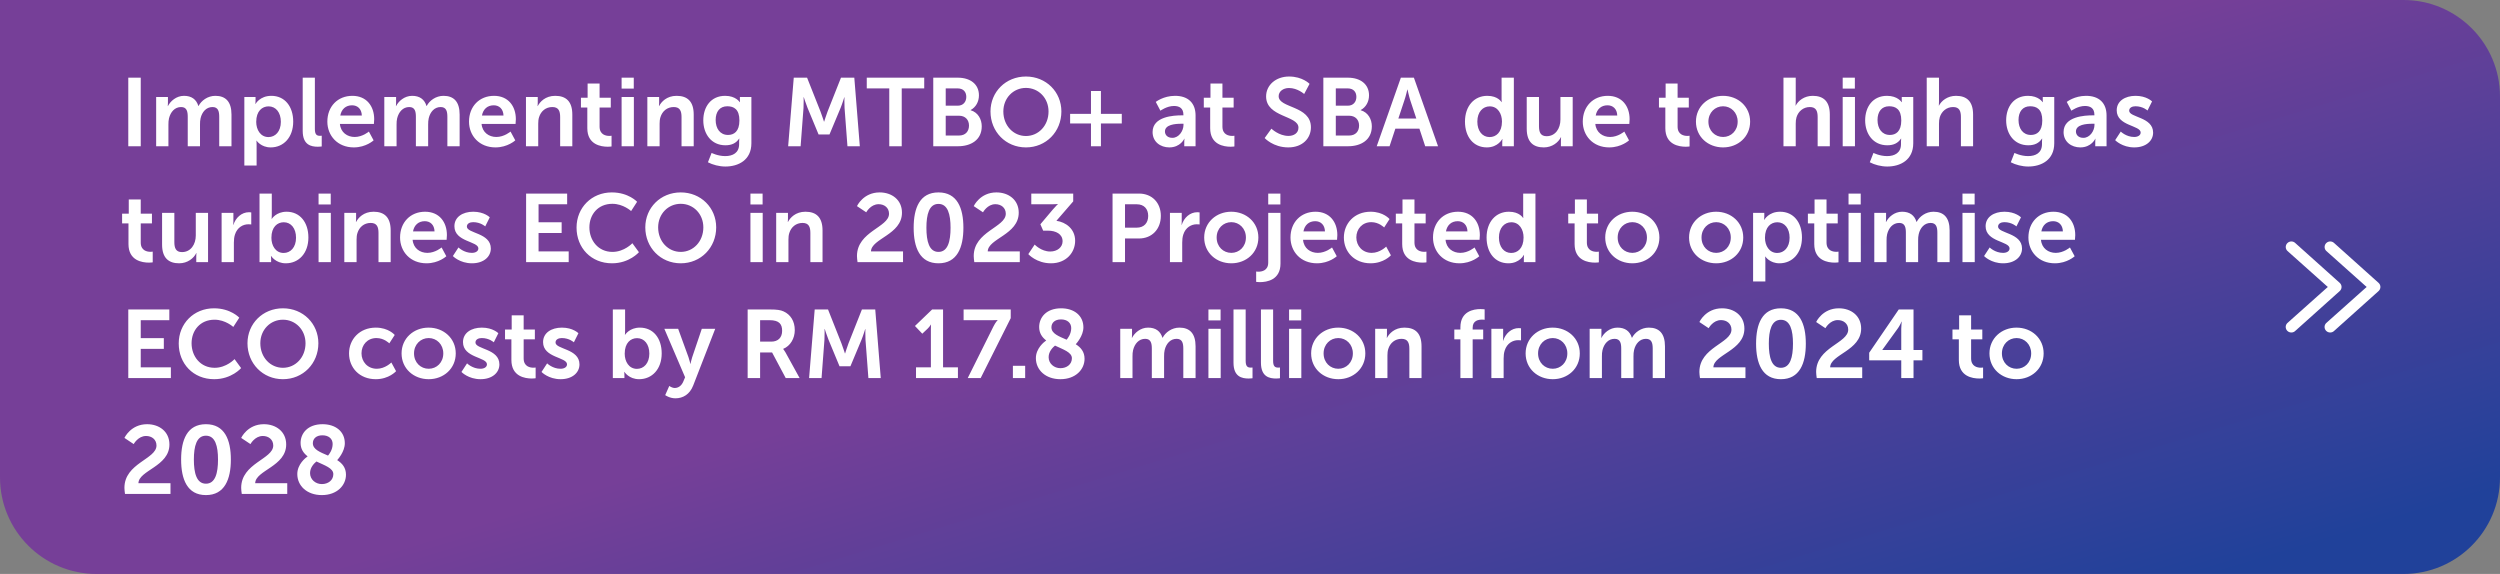
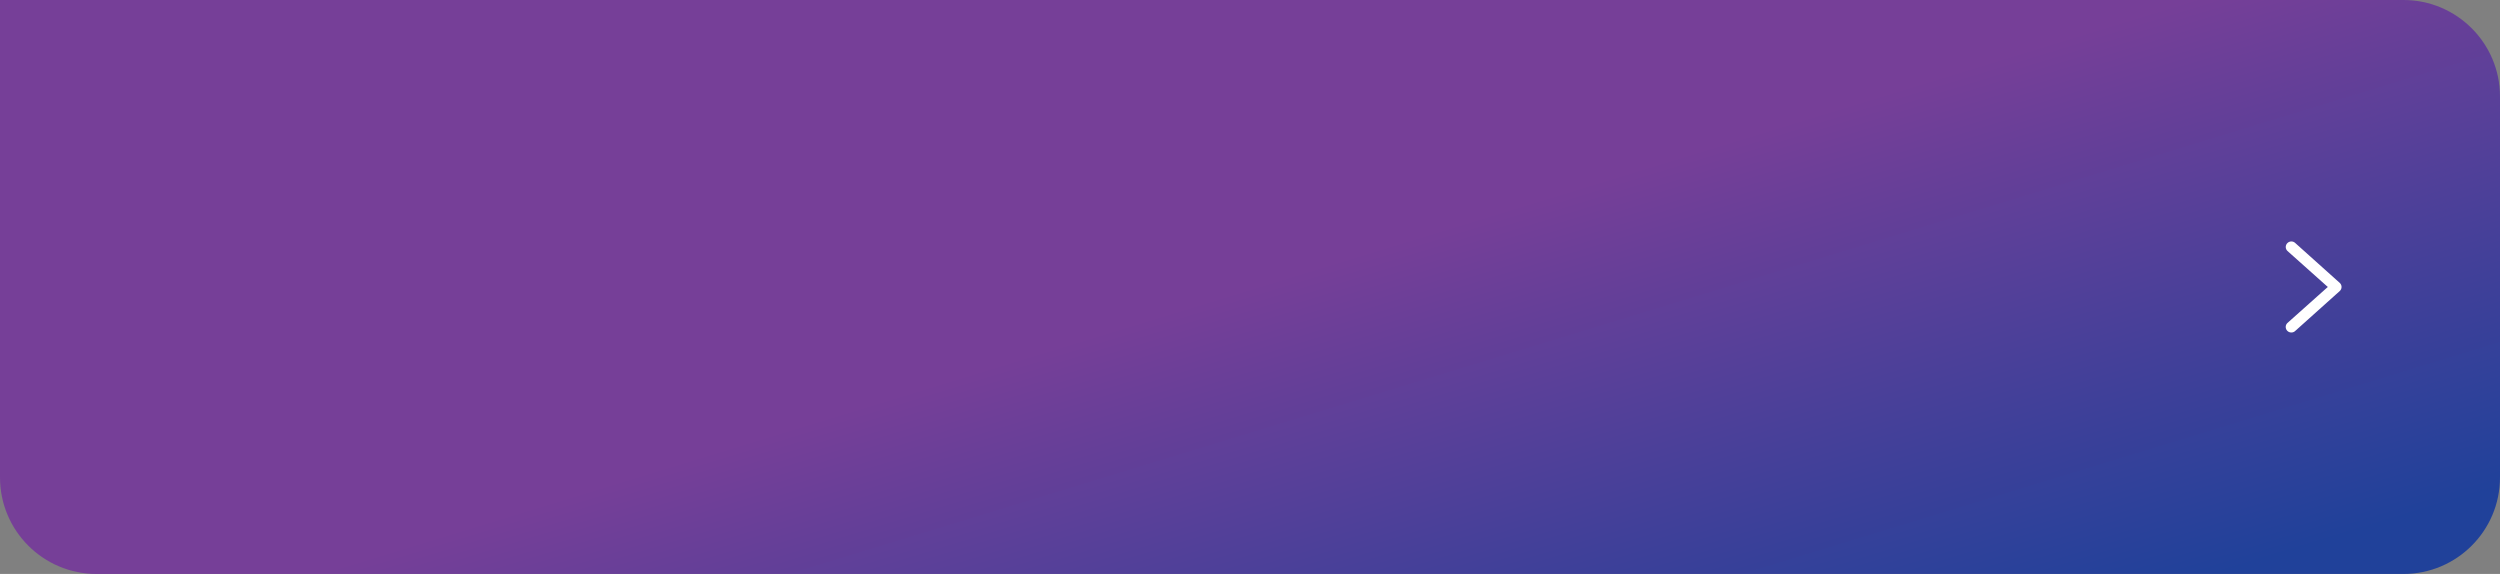
<svg xmlns="http://www.w3.org/2000/svg" width="906" height="208" viewBox="0 0 906 208" fill="none">
  <rect x="0" y="0" width="906" height="208" fill="#808080" stroke="none" />
  <path d="M0 0H871C890.33 0 906 15.67 906 35V173C906 192.33 890.33 208 871 208H35C15.67 208 0 192.33 0 173V0Z" fill="url(#paint0_linear_1_9813)" />
-   <path d="M46.49 53V28.15H51.005V53H46.49ZM56.591 53V35.15H60.861V37.215C60.861 37.88 60.791 38.44 60.791 38.44H60.861C61.736 36.69 63.871 34.73 66.671 34.73C69.401 34.73 71.151 35.99 71.886 38.405H71.956C72.936 36.48 75.246 34.73 78.046 34.73C81.756 34.73 83.891 36.83 83.891 41.52V53H79.446V42.36C79.446 40.33 79.061 38.79 76.996 38.79C74.721 38.79 73.216 40.61 72.691 42.85C72.516 43.55 72.481 44.32 72.481 45.16V53H68.036V42.36C68.036 40.435 67.721 38.79 65.621 38.79C63.311 38.79 61.806 40.61 61.246 42.885C61.071 43.55 61.036 44.355 61.036 45.16V53H56.591ZM88.549 60V35.15H92.609V36.445C92.609 37.11 92.539 37.67 92.539 37.67H92.609C92.609 37.67 94.149 34.73 98.349 34.73C103.179 34.73 106.259 38.545 106.259 44.075C106.259 49.745 102.794 53.42 98.104 53.42C94.569 53.42 92.994 50.97 92.994 50.97H92.924C92.924 50.97 92.994 51.6 92.994 52.51V60H88.549ZM92.854 44.18C92.854 46.945 94.359 49.675 97.299 49.675C99.749 49.675 101.779 47.68 101.779 44.145C101.779 40.75 99.959 38.545 97.334 38.545C95.024 38.545 92.854 40.225 92.854 44.18ZM109.7 47.435V28.15H114.11V46.77C114.11 48.73 114.775 49.22 115.93 49.22C116.28 49.22 116.595 49.185 116.595 49.185V53.07C116.595 53.07 115.93 53.175 115.195 53.175C112.745 53.175 109.7 52.545 109.7 47.435ZM118.632 44.075C118.632 38.58 122.377 34.73 127.697 34.73C132.842 34.73 135.607 38.475 135.607 43.2C135.607 43.725 135.502 44.915 135.502 44.915H123.182C123.462 48.03 125.877 49.64 128.537 49.64C131.407 49.64 133.682 47.68 133.682 47.68L135.397 50.865C135.397 50.865 132.667 53.42 128.222 53.42C122.307 53.42 118.632 49.15 118.632 44.075ZM123.322 41.87H131.127C131.057 39.455 129.552 38.16 127.592 38.16C125.317 38.16 123.742 39.56 123.322 41.87ZM139.272 53V35.15H143.542V37.215C143.542 37.88 143.472 38.44 143.472 38.44H143.542C144.417 36.69 146.552 34.73 149.352 34.73C152.082 34.73 153.832 35.99 154.567 38.405H154.637C155.617 36.48 157.927 34.73 160.727 34.73C164.437 34.73 166.572 36.83 166.572 41.52V53H162.127V42.36C162.127 40.33 161.742 38.79 159.677 38.79C157.402 38.79 155.897 40.61 155.372 42.85C155.197 43.55 155.162 44.32 155.162 45.16V53H150.717V42.36C150.717 40.435 150.402 38.79 148.302 38.79C145.992 38.79 144.487 40.61 143.927 42.885C143.752 43.55 143.717 44.355 143.717 45.16V53H139.272ZM169.97 44.075C169.97 38.58 173.715 34.73 179.035 34.73C184.18 34.73 186.945 38.475 186.945 43.2C186.945 43.725 186.84 44.915 186.84 44.915H174.52C174.8 48.03 177.215 49.64 179.875 49.64C182.745 49.64 185.02 47.68 185.02 47.68L186.735 50.865C186.735 50.865 184.005 53.42 179.56 53.42C173.645 53.42 169.97 49.15 169.97 44.075ZM174.66 41.87H182.465C182.395 39.455 180.89 38.16 178.93 38.16C176.655 38.16 175.08 39.56 174.66 41.87ZM190.609 53V35.15H194.879V37.215C194.879 37.88 194.809 38.44 194.809 38.44H194.879C195.649 36.935 197.609 34.73 201.214 34.73C205.169 34.73 207.409 36.795 207.409 41.52V53H202.999V42.43C202.999 40.26 202.439 38.79 200.164 38.79C197.784 38.79 196.034 40.295 195.369 42.43C195.124 43.165 195.054 43.97 195.054 44.81V53H190.609ZM212.844 46.455V38.965H210.534V35.43H212.949V30.285H217.289V35.43H221.349V38.965H217.289V45.895C217.289 48.835 219.599 49.255 220.824 49.255C221.314 49.255 221.629 49.185 221.629 49.185V53.07C221.629 53.07 221.104 53.175 220.264 53.175C217.779 53.175 212.844 52.44 212.844 46.455ZM225.268 32.105V28.15H229.678V32.105H225.268ZM225.268 53V35.15H229.713V53H225.268ZM234.599 53V35.15H238.869V37.215C238.869 37.88 238.799 38.44 238.799 38.44H238.869C239.639 36.935 241.599 34.73 245.204 34.73C249.159 34.73 251.399 36.795 251.399 41.52V53H246.989V42.43C246.989 40.26 246.429 38.79 244.154 38.79C241.774 38.79 240.024 40.295 239.359 42.43C239.114 43.165 239.044 43.97 239.044 44.81V53H234.599ZM257.884 55.415C257.884 55.415 260.124 56.57 262.819 56.57C265.549 56.57 267.859 55.415 267.859 52.23V51.18C267.859 50.76 267.929 50.235 267.929 50.235H267.859C266.809 51.81 265.269 52.65 262.889 52.65C257.779 52.65 254.874 48.52 254.874 43.62C254.874 38.72 257.639 34.73 262.784 34.73C266.669 34.73 268.069 37.005 268.069 37.005H268.174C268.174 37.005 268.139 36.795 268.139 36.515V35.15H272.304V51.915C272.304 58.04 267.544 60.35 262.889 60.35C260.649 60.35 258.269 59.72 256.554 58.81L257.884 55.415ZM263.834 48.905C265.969 48.905 267.964 47.68 267.964 43.655C267.964 39.595 265.969 38.51 263.554 38.51C260.859 38.51 259.354 40.47 259.354 43.48C259.354 46.595 260.964 48.905 263.834 48.905ZM285.627 53L287.657 28.15H292.487L297.352 40.435C297.912 41.905 298.612 44.075 298.612 44.075H298.682C298.682 44.075 299.347 41.905 299.907 40.435L304.772 28.15H309.602L311.597 53H307.117L306.067 39.105C305.962 37.46 306.032 35.255 306.032 35.255H305.962C305.962 35.255 305.227 37.67 304.632 39.105L300.607 48.73H296.652L292.662 39.105C292.067 37.67 291.297 35.22 291.297 35.22H291.227C291.227 35.22 291.297 37.46 291.192 39.105L290.142 53H285.627ZM322.27 53V32.035H314.115V28.15H334.94V32.035H326.785V53H322.27ZM338.214 53V28.15H347.104C351.584 28.15 354.769 30.46 354.769 34.555C354.769 36.865 353.649 38.86 351.759 39.875V39.945C354.489 40.75 355.784 43.27 355.784 45.79C355.784 50.76 351.794 53 347.209 53H338.214ZM342.729 38.3H347.104C349.064 38.3 350.184 36.9 350.184 35.115C350.184 33.33 349.134 32.035 347.034 32.035H342.729V38.3ZM342.729 49.115H347.559C349.869 49.115 351.164 47.61 351.164 45.51C351.164 43.445 349.834 41.94 347.559 41.94H342.729V49.115ZM358.955 40.4C358.955 33.295 364.485 27.73 371.8 27.73C379.115 27.73 384.645 33.295 384.645 40.4C384.645 47.715 379.115 53.42 371.8 53.42C364.485 53.42 358.955 47.715 358.955 40.4ZM363.61 40.4C363.61 45.51 367.25 49.29 371.8 49.29C376.35 49.29 379.99 45.51 379.99 40.4C379.99 35.5 376.35 31.86 371.8 31.86C367.25 31.86 363.61 35.5 363.61 40.4ZM387.809 44.74V41.275H395.369V32.98H398.974V41.275H406.534V44.74H398.974V53H395.369V44.74H387.809ZM417.698 47.855C417.698 42.185 425.363 41.8 428.268 41.8H428.863V41.555C428.863 39.21 427.393 38.405 425.433 38.405C422.878 38.405 420.533 40.12 420.533 40.12L418.853 36.935C418.853 36.935 421.618 34.73 425.853 34.73C430.543 34.73 433.273 37.32 433.273 41.835V53H429.178V51.53C429.178 50.83 429.248 50.27 429.248 50.27H429.178C429.213 50.27 427.813 53.42 423.753 53.42C420.568 53.42 417.698 51.425 417.698 47.855ZM422.178 47.645C422.178 48.835 423.053 49.955 424.873 49.955C427.218 49.955 428.898 47.435 428.898 45.265V44.845H428.128C425.853 44.845 422.178 45.16 422.178 47.645ZM438.567 46.455V38.965H436.257V35.43H438.672V30.285H443.012V35.43H447.072V38.965H443.012V45.895C443.012 48.835 445.322 49.255 446.547 49.255C447.037 49.255 447.352 49.185 447.352 49.185V53.07C447.352 53.07 446.827 53.175 445.987 53.175C443.502 53.175 438.567 52.44 438.567 46.455ZM458.311 50.025L460.761 46.63C460.761 46.63 463.456 49.255 466.956 49.255C468.846 49.255 470.561 48.275 470.561 46.245C470.561 41.8 458.836 42.57 458.836 34.94C458.836 30.81 462.406 27.73 467.166 27.73C472.066 27.73 474.586 30.39 474.586 30.39L472.626 34.065C472.626 34.065 470.246 31.895 467.131 31.895C465.031 31.895 463.386 33.12 463.386 34.87C463.386 39.28 475.076 38.195 475.076 46.14C475.076 50.095 472.066 53.42 466.886 53.42C461.356 53.42 458.311 50.025 458.311 50.025ZM479.581 53V28.15H488.471C492.951 28.15 496.136 30.46 496.136 34.555C496.136 36.865 495.016 38.86 493.126 39.875V39.945C495.856 40.75 497.151 43.27 497.151 45.79C497.151 50.76 493.161 53 488.576 53H479.581ZM484.096 38.3H488.471C490.431 38.3 491.551 36.9 491.551 35.115C491.551 33.33 490.501 32.035 488.401 32.035H484.096V38.3ZM484.096 49.115H488.926C491.236 49.115 492.531 47.61 492.531 45.51C492.531 43.445 491.201 41.94 488.926 41.94H484.096V49.115ZM516.492 53L514.392 46.63H505.677L503.577 53H498.922L507.672 28.15H512.397L521.147 53H516.492ZM510.087 32.455H510.017C510.017 32.455 509.457 34.905 508.967 36.305L506.762 42.955H513.272L511.067 36.305C510.612 34.905 510.087 32.455 510.087 32.455ZM530.908 44.075C530.908 38.405 534.268 34.73 538.993 34.73C542.913 34.73 544.138 37.005 544.138 37.005H544.208C544.208 37.005 544.173 36.55 544.173 35.99V28.15H548.618V53H544.418V51.53C544.418 50.865 544.488 50.375 544.488 50.375H544.418C544.418 50.375 542.913 53.42 538.818 53.42C533.988 53.42 530.908 49.605 530.908 44.075ZM535.388 44.075C535.388 47.47 537.208 49.675 539.833 49.675C542.143 49.675 544.313 47.995 544.313 44.04C544.313 41.275 542.843 38.545 539.868 38.545C537.418 38.545 535.388 40.54 535.388 44.075ZM553.284 46.63V35.15H557.729V45.72C557.729 47.89 558.289 49.36 560.494 49.36C563.714 49.36 565.499 46.525 565.499 43.34V35.15H569.944V53H565.674V50.97C565.674 50.27 565.744 49.71 565.744 49.71H565.674C564.799 51.565 562.524 53.42 559.479 53.42C555.664 53.42 553.284 51.495 553.284 46.63ZM573.597 44.075C573.597 38.58 577.342 34.73 582.662 34.73C587.807 34.73 590.572 38.475 590.572 43.2C590.572 43.725 590.467 44.915 590.467 44.915H578.147C578.427 48.03 580.842 49.64 583.502 49.64C586.372 49.64 588.647 47.68 588.647 47.68L590.362 50.865C590.362 50.865 587.632 53.42 583.187 53.42C577.272 53.42 573.597 49.15 573.597 44.075ZM578.287 41.87H586.092C586.022 39.455 584.517 38.16 582.557 38.16C580.282 38.16 578.707 39.56 578.287 41.87ZM603.518 46.455V38.965H601.208V35.43H603.623V30.285H607.963V35.43H612.023V38.965H607.963V45.895C607.963 48.835 610.273 49.255 611.498 49.255C611.988 49.255 612.303 49.185 612.303 49.185V53.07C612.303 53.07 611.778 53.175 610.938 53.175C608.453 53.175 603.518 52.44 603.518 46.455ZM614.611 44.075C614.611 38.615 618.986 34.73 624.411 34.73C629.871 34.73 634.246 38.615 634.246 44.075C634.246 49.57 629.871 53.42 624.446 53.42C618.986 53.42 614.611 49.57 614.611 44.075ZM619.126 44.075C619.126 47.4 621.541 49.64 624.446 49.64C627.316 49.64 629.731 47.4 629.731 44.075C629.731 40.785 627.316 38.51 624.446 38.51C621.541 38.51 619.126 40.785 619.126 44.075ZM646.327 53V28.15H650.772V36.76C650.772 37.635 650.702 38.265 650.702 38.265H650.772C651.647 36.55 653.817 34.73 656.932 34.73C660.887 34.73 663.127 36.795 663.127 41.52V53H658.717V42.43C658.717 40.26 658.157 38.79 655.882 38.79C653.537 38.79 651.717 40.33 651.052 42.5C650.842 43.2 650.772 43.97 650.772 44.81V53H646.327ZM667.792 32.105V28.15H672.202V32.105H667.792ZM667.792 53V35.15H672.237V53H667.792ZM678.943 55.415C678.943 55.415 681.183 56.57 683.878 56.57C686.608 56.57 688.918 55.415 688.918 52.23V51.18C688.918 50.76 688.988 50.235 688.988 50.235H688.918C687.868 51.81 686.328 52.65 683.948 52.65C678.838 52.65 675.933 48.52 675.933 43.62C675.933 38.72 678.698 34.73 683.843 34.73C687.728 34.73 689.128 37.005 689.128 37.005H689.233C689.233 37.005 689.198 36.795 689.198 36.515V35.15H693.363V51.915C693.363 58.04 688.603 60.35 683.948 60.35C681.708 60.35 679.328 59.72 677.613 58.81L678.943 55.415ZM684.893 48.905C687.028 48.905 689.023 47.68 689.023 43.655C689.023 39.595 687.028 38.51 684.613 38.51C681.918 38.51 680.413 40.47 680.413 43.48C680.413 46.595 682.023 48.905 684.893 48.905ZM698.246 53V28.15H702.691V36.76C702.691 37.635 702.621 38.265 702.621 38.265H702.691C703.566 36.55 705.736 34.73 708.851 34.73C712.806 34.73 715.046 36.795 715.046 41.52V53H710.636V42.43C710.636 40.26 710.076 38.79 707.801 38.79C705.456 38.79 703.636 40.33 702.971 42.5C702.761 43.2 702.691 43.97 702.691 44.81V53H698.246ZM730.042 55.415C730.042 55.415 732.282 56.57 734.977 56.57C737.707 56.57 740.017 55.415 740.017 52.23V51.18C740.017 50.76 740.087 50.235 740.087 50.235H740.017C738.967 51.81 737.427 52.65 735.047 52.65C729.937 52.65 727.032 48.52 727.032 43.62C727.032 38.72 729.797 34.73 734.942 34.73C738.827 34.73 740.227 37.005 740.227 37.005H740.332C740.332 37.005 740.297 36.795 740.297 36.515V35.15H744.462V51.915C744.462 58.04 739.702 60.35 735.047 60.35C732.807 60.35 730.427 59.72 728.712 58.81L730.042 55.415ZM735.992 48.905C738.127 48.905 740.122 47.68 740.122 43.655C740.122 39.595 738.127 38.51 735.712 38.51C733.017 38.51 731.512 40.47 731.512 43.48C731.512 46.595 733.122 48.905 735.992 48.905ZM747.84 47.855C747.84 42.185 755.505 41.8 758.41 41.8H759.005V41.555C759.005 39.21 757.535 38.405 755.575 38.405C753.02 38.405 750.675 40.12 750.675 40.12L748.995 36.935C748.995 36.935 751.76 34.73 755.995 34.73C760.685 34.73 763.415 37.32 763.415 41.835V53H759.32V51.53C759.32 50.83 759.39 50.27 759.39 50.27H759.32C759.355 50.27 757.955 53.42 753.895 53.42C750.71 53.42 747.84 51.425 747.84 47.855ZM752.32 47.645C752.32 48.835 753.195 49.955 755.015 49.955C757.36 49.955 759.04 47.435 759.04 45.265V44.845H758.27C755.995 44.845 752.32 45.16 752.32 47.645ZM766.536 50.795L768.566 47.68C768.566 47.68 770.526 49.64 773.431 49.64C774.691 49.64 775.776 49.08 775.776 48.03C775.776 45.37 767.096 45.72 767.096 39.98C767.096 36.655 770.071 34.73 773.921 34.73C777.946 34.73 779.906 36.76 779.906 36.76L778.261 40.05C778.261 40.05 776.616 38.51 773.886 38.51C772.731 38.51 771.611 39 771.611 40.12C771.611 42.64 780.291 42.325 780.291 48.065C780.291 51.04 777.701 53.42 773.466 53.42C769.021 53.42 766.536 50.795 766.536 50.795ZM46.56 88.455V80.965H44.25V77.43H46.665V72.285H51.005V77.43H55.065V80.965H51.005V87.895C51.005 90.835 53.315 91.255 54.54 91.255C55.03 91.255 55.345 91.185 55.345 91.185V95.07C55.345 95.07 54.82 95.175 53.98 95.175C51.495 95.175 46.56 94.44 46.56 88.455ZM58.738 88.63V77.15H63.183V87.72C63.183 89.89 63.743 91.36 65.948 91.36C69.168 91.36 70.953 88.525 70.953 85.34V77.15H75.398V95H71.128V92.97C71.128 92.27 71.198 91.71 71.198 91.71H71.128C70.253 93.565 67.978 95.42 64.933 95.42C61.118 95.42 58.738 93.495 58.738 88.63ZM80.312 95V77.15H84.582V80.23C84.582 80.895 84.512 81.49 84.512 81.49H84.582C85.387 78.935 87.522 76.905 90.252 76.905C90.672 76.905 91.057 76.975 91.057 76.975V81.35C91.057 81.35 90.602 81.28 90.007 81.28C88.117 81.28 85.982 82.365 85.142 85.025C84.862 85.9 84.757 86.88 84.757 87.93V95H80.312ZM94.052 95V70.15H98.497V77.815C98.497 78.69 98.427 79.32 98.427 79.32H98.497C98.497 79.32 100.072 76.73 103.852 76.73C108.682 76.73 111.762 80.545 111.762 86.075C111.762 91.745 108.297 95.42 103.572 95.42C99.862 95.42 98.252 92.76 98.252 92.76H98.182C98.182 92.76 98.252 93.285 98.252 93.985V95H94.052ZM98.357 86.18C98.357 88.945 99.827 91.675 102.802 91.675C105.252 91.675 107.282 89.68 107.282 86.145C107.282 82.75 105.462 80.545 102.837 80.545C100.527 80.545 98.357 82.225 98.357 86.18ZM115.448 74.105V70.15H119.858V74.105H115.448ZM115.448 95V77.15H119.893V95H115.448ZM124.779 95V77.15H129.049V79.215C129.049 79.88 128.979 80.44 128.979 80.44H129.049C129.819 78.935 131.779 76.73 135.384 76.73C139.339 76.73 141.579 78.795 141.579 83.52V95H137.169V84.43C137.169 82.26 136.609 80.79 134.334 80.79C131.954 80.79 130.204 82.295 129.539 84.43C129.294 85.165 129.224 85.97 129.224 86.81V95H124.779ZM144.984 86.075C144.984 80.58 148.729 76.73 154.049 76.73C159.194 76.73 161.959 80.475 161.959 85.2C161.959 85.725 161.854 86.915 161.854 86.915H149.534C149.814 90.03 152.229 91.64 154.889 91.64C157.759 91.64 160.034 89.68 160.034 89.68L161.749 92.865C161.749 92.865 159.019 95.42 154.574 95.42C148.659 95.42 144.984 91.15 144.984 86.075ZM149.674 83.87H157.479C157.409 81.455 155.904 80.16 153.944 80.16C151.669 80.16 150.094 81.56 149.674 83.87ZM164.119 92.795L166.149 89.68C166.149 89.68 168.109 91.64 171.014 91.64C172.274 91.64 173.359 91.08 173.359 90.03C173.359 87.37 164.679 87.72 164.679 81.98C164.679 78.655 167.654 76.73 171.504 76.73C175.529 76.73 177.489 78.76 177.489 78.76L175.844 82.05C175.844 82.05 174.199 80.51 171.469 80.51C170.314 80.51 169.194 81 169.194 82.12C169.194 84.64 177.874 84.325 177.874 90.065C177.874 93.04 175.284 95.42 171.049 95.42C166.604 95.42 164.119 92.795 164.119 92.795ZM190.66 95V70.15H205.535V74.035H195.175V80.545H203.54V84.43H195.175V91.115H206.095V95H190.66ZM208.94 82.47C208.94 75.26 214.4 69.73 221.715 69.73C227.77 69.73 230.885 73.125 230.885 73.125L228.715 76.485C228.715 76.485 225.88 73.86 221.925 73.86C216.675 73.86 213.595 77.78 213.595 82.4C213.595 87.125 216.78 91.29 221.96 91.29C226.265 91.29 229.17 88.14 229.17 88.14L231.55 91.395C231.55 91.395 228.12 95.42 221.785 95.42C214.19 95.42 208.94 89.785 208.94 82.47ZM233.857 82.4C233.857 75.295 239.387 69.73 246.702 69.73C254.017 69.73 259.547 75.295 259.547 82.4C259.547 89.715 254.017 95.42 246.702 95.42C239.387 95.42 233.857 89.715 233.857 82.4ZM238.512 82.4C238.512 87.51 242.152 91.29 246.702 91.29C251.252 91.29 254.892 87.51 254.892 82.4C254.892 77.5 251.252 73.86 246.702 73.86C242.152 73.86 238.512 77.5 238.512 82.4ZM271.957 74.105V70.15H276.367V74.105H271.957ZM271.957 95V77.15H276.402V95H271.957ZM281.288 95V77.15H285.558V79.215C285.558 79.88 285.488 80.44 285.488 80.44H285.558C286.328 78.935 288.288 76.73 291.893 76.73C295.848 76.73 298.088 78.795 298.088 83.52V95H293.678V84.43C293.678 82.26 293.118 80.79 290.843 80.79C288.463 80.79 286.713 82.295 286.048 84.43C285.803 85.165 285.733 85.97 285.733 86.81V95H281.288ZM310.774 95C310.669 94.195 310.564 93.495 310.564 92.795C310.564 83.835 322.184 82.4 322.184 77.465C322.184 75.295 320.504 74 318.404 74C315.499 74 313.924 76.94 313.924 76.94L310.564 74.7C310.564 74.7 312.839 69.73 318.789 69.73C323.164 69.73 326.874 72.39 326.874 77.08C326.874 85.06 315.744 86.425 315.639 91.115H327.259V95H310.774ZM340.106 95.42C333.316 95.42 331.111 89.68 331.111 82.54C331.111 75.4 333.316 69.73 340.106 69.73C346.896 69.73 349.136 75.4 349.136 82.54C349.136 89.68 346.896 95.42 340.106 95.42ZM340.106 91.29C343.501 91.29 344.481 87.44 344.481 82.54C344.481 77.71 343.501 73.895 340.106 73.895C336.711 73.895 335.731 77.71 335.731 82.54C335.731 87.44 336.711 91.29 340.106 91.29ZM353.088 95C352.983 94.195 352.878 93.495 352.878 92.795C352.878 83.835 364.498 82.4 364.498 77.465C364.498 75.295 362.818 74 360.718 74C357.813 74 356.238 76.94 356.238 76.94L352.878 74.7C352.878 74.7 355.153 69.73 361.103 69.73C365.478 69.73 369.188 72.39 369.188 77.08C369.188 85.06 358.058 86.425 357.953 91.115H369.573V95H353.088ZM372.656 92.095L374.966 88.63C374.966 88.63 377.311 91.15 380.601 91.15C383.191 91.15 385.081 89.575 385.081 87.44C385.081 84.815 382.666 83.59 379.761 83.59H378.046L377.031 81.28L381.581 75.89C382.561 74.735 383.366 74 383.366 74V73.93C383.366 73.93 382.631 74.035 381.161 74.035H373.741V70.15H388.931V72.985L382.841 80.02C386.271 80.51 389.631 82.96 389.631 87.265C389.631 91.5 386.411 95.42 380.881 95.42C375.596 95.42 372.656 92.095 372.656 92.095ZM403.189 95V70.15H412.779C417.434 70.15 420.689 73.405 420.689 78.235C420.689 83.065 417.434 86.425 412.779 86.425H407.704V95H403.189ZM407.704 82.505H411.939C414.564 82.505 416.104 80.825 416.104 78.235C416.104 75.68 414.564 74.035 412.009 74.035H407.704V82.505ZM423.988 95V77.15H428.258V80.23C428.258 80.895 428.188 81.49 428.188 81.49H428.258C429.063 78.935 431.198 76.905 433.928 76.905C434.348 76.905 434.733 76.975 434.733 76.975V81.35C434.733 81.35 434.278 81.28 433.683 81.28C431.793 81.28 429.658 82.365 428.818 85.025C428.538 85.9 428.433 86.88 428.433 87.93V95H423.988ZM436.399 86.075C436.399 80.615 440.774 76.73 446.199 76.73C451.659 76.73 456.034 80.615 456.034 86.075C456.034 91.57 451.659 95.42 446.234 95.42C440.774 95.42 436.399 91.57 436.399 86.075ZM440.914 86.075C440.914 89.4 443.329 91.64 446.234 91.64C449.104 91.64 451.519 89.4 451.519 86.075C451.519 82.785 449.104 80.51 446.234 80.51C443.329 80.51 440.914 82.785 440.914 86.075ZM459.604 74.105V70.15H464.014V74.105H459.604ZM459.604 77.15H464.049V95.525C464.049 101.51 459.044 102.245 456.594 102.245C455.754 102.245 455.229 102.14 455.229 102.14V98.395C455.229 98.395 455.544 98.465 455.999 98.465C457.259 98.465 459.604 98.08 459.604 95.175V77.15ZM467.675 86.075C467.675 80.58 471.42 76.73 476.74 76.73C481.885 76.73 484.65 80.475 484.65 85.2C484.65 85.725 484.545 86.915 484.545 86.915H472.225C472.505 90.03 474.92 91.64 477.58 91.64C480.45 91.64 482.725 89.68 482.725 89.68L484.44 92.865C484.44 92.865 481.71 95.42 477.265 95.42C471.35 95.42 467.675 91.15 467.675 86.075ZM472.365 83.87H480.17C480.1 81.455 478.595 80.16 476.635 80.16C474.36 80.16 472.785 81.56 472.365 83.87ZM487.02 86.075C487.02 81 490.8 76.73 496.715 76.73C501.37 76.73 503.575 79.39 503.575 79.39L501.615 82.435C501.615 82.435 499.76 80.51 496.96 80.51C493.67 80.51 491.535 82.995 491.535 86.04C491.535 89.05 493.705 91.64 497.1 91.64C500.11 91.64 502.35 89.365 502.35 89.365L504.065 92.515C504.065 92.515 501.51 95.42 496.715 95.42C490.8 95.42 487.02 91.255 487.02 86.075ZM508.157 88.455V80.965H505.847V77.43H508.262V72.285H512.602V77.43H516.662V80.965H512.602V87.895C512.602 90.835 514.912 91.255 516.137 91.255C516.627 91.255 516.942 91.185 516.942 91.185V95.07C516.942 95.07 516.417 95.175 515.577 95.175C513.092 95.175 508.157 94.44 508.157 88.455ZM519.32 86.075C519.32 80.58 523.065 76.73 528.385 76.73C533.53 76.73 536.295 80.475 536.295 85.2C536.295 85.725 536.19 86.915 536.19 86.915H523.87C524.15 90.03 526.565 91.64 529.225 91.64C532.095 91.64 534.37 89.68 534.37 89.68L536.085 92.865C536.085 92.865 533.355 95.42 528.91 95.42C522.995 95.42 519.32 91.15 519.32 86.075ZM524.01 83.87H531.815C531.745 81.455 530.24 80.16 528.28 80.16C526.005 80.16 524.43 81.56 524.01 83.87ZM538.735 86.075C538.735 80.405 542.095 76.73 546.82 76.73C550.74 76.73 551.965 79.005 551.965 79.005H552.035C552.035 79.005 552 78.55 552 77.99V70.15H556.445V95H552.245V93.53C552.245 92.865 552.315 92.375 552.315 92.375H552.245C552.245 92.375 550.74 95.42 546.645 95.42C541.815 95.42 538.735 91.605 538.735 86.075ZM543.215 86.075C543.215 89.47 545.035 91.675 547.66 91.675C549.97 91.675 552.14 89.995 552.14 86.04C552.14 83.275 550.67 80.545 547.695 80.545C545.245 80.545 543.215 82.54 543.215 86.075ZM570.637 88.455V80.965H568.327V77.43H570.742V72.285H575.082V77.43H579.142V80.965H575.082V87.895C575.082 90.835 577.392 91.255 578.617 91.255C579.107 91.255 579.422 91.185 579.422 91.185V95.07C579.422 95.07 578.897 95.175 578.057 95.175C575.572 95.175 570.637 94.44 570.637 88.455ZM581.731 86.075C581.731 80.615 586.106 76.73 591.531 76.73C596.991 76.73 601.366 80.615 601.366 86.075C601.366 91.57 596.991 95.42 591.566 95.42C586.106 95.42 581.731 91.57 581.731 86.075ZM586.246 86.075C586.246 89.4 588.661 91.64 591.566 91.64C594.436 91.64 596.851 89.4 596.851 86.075C596.851 82.785 594.436 80.51 591.566 80.51C588.661 80.51 586.246 82.785 586.246 86.075ZM612.116 86.075C612.116 80.615 616.491 76.73 621.916 76.73C627.376 76.73 631.751 80.615 631.751 86.075C631.751 91.57 627.376 95.42 621.951 95.42C616.491 95.42 612.116 91.57 612.116 86.075ZM616.631 86.075C616.631 89.4 619.046 91.64 621.951 91.64C624.821 91.64 627.236 89.4 627.236 86.075C627.236 82.785 624.821 80.51 621.951 80.51C619.046 80.51 616.631 82.785 616.631 86.075ZM635.321 102V77.15H639.381V78.445C639.381 79.11 639.311 79.67 639.311 79.67H639.381C639.381 79.67 640.921 76.73 645.121 76.73C649.951 76.73 653.031 80.545 653.031 86.075C653.031 91.745 649.566 95.42 644.876 95.42C641.341 95.42 639.766 92.97 639.766 92.97H639.696C639.696 92.97 639.766 93.6 639.766 94.51V102H635.321ZM639.626 86.18C639.626 88.945 641.131 91.675 644.071 91.675C646.521 91.675 648.551 89.68 648.551 86.145C648.551 82.75 646.731 80.545 644.106 80.545C641.796 80.545 639.626 82.225 639.626 86.18ZM657.488 88.455V80.965H655.178V77.43H657.593V72.285H661.933V77.43H665.993V80.965H661.933V87.895C661.933 90.835 664.243 91.255 665.468 91.255C665.958 91.255 666.273 91.185 666.273 91.185V95.07C666.273 95.07 665.748 95.175 664.908 95.175C662.423 95.175 657.488 94.44 657.488 88.455ZM669.911 74.105V70.15H674.321V74.105H669.911ZM669.911 95V77.15H674.356V95H669.911ZM679.242 95V77.15H683.512V79.215C683.512 79.88 683.442 80.44 683.442 80.44H683.512C684.387 78.69 686.522 76.73 689.322 76.73C692.052 76.73 693.802 77.99 694.537 80.405H694.607C695.587 78.48 697.897 76.73 700.697 76.73C704.407 76.73 706.542 78.83 706.542 83.52V95H702.097V84.36C702.097 82.33 701.712 80.79 699.647 80.79C697.372 80.79 695.867 82.61 695.342 84.85C695.167 85.55 695.132 86.32 695.132 87.16V95H690.687V84.36C690.687 82.435 690.372 80.79 688.272 80.79C685.962 80.79 684.457 82.61 683.897 84.885C683.722 85.55 683.687 86.355 683.687 87.16V95H679.242ZM711.2 74.105V70.15H715.61V74.105H711.2ZM711.2 95V77.15H715.645V95H711.2ZM719.026 92.795L721.056 89.68C721.056 89.68 723.016 91.64 725.921 91.64C727.181 91.64 728.266 91.08 728.266 90.03C728.266 87.37 719.586 87.72 719.586 81.98C719.586 78.655 722.561 76.73 726.411 76.73C730.436 76.73 732.396 78.76 732.396 78.76L730.751 82.05C730.751 82.05 729.106 80.51 726.376 80.51C725.221 80.51 724.101 81 724.101 82.12C724.101 84.64 732.781 84.325 732.781 90.065C732.781 93.04 730.191 95.42 725.956 95.42C721.511 95.42 719.026 92.795 719.026 92.795ZM735.096 86.075C735.096 80.58 738.841 76.73 744.161 76.73C749.306 76.73 752.071 80.475 752.071 85.2C752.071 85.725 751.966 86.915 751.966 86.915H739.646C739.926 90.03 742.341 91.64 745.001 91.64C747.871 91.64 750.146 89.68 750.146 89.68L751.861 92.865C751.861 92.865 749.131 95.42 744.686 95.42C738.771 95.42 735.096 91.15 735.096 86.075ZM739.786 83.87H747.591C747.521 81.455 746.016 80.16 744.056 80.16C741.781 80.16 740.206 81.56 739.786 83.87ZM46.49 137V112.15H61.365V116.035H51.005V122.545H59.37V126.43H51.005V133.115H61.925V137H46.49ZM64.77 124.47C64.77 117.26 70.23 111.73 77.545 111.73C83.6 111.73 86.715 115.125 86.715 115.125L84.545 118.485C84.545 118.485 81.71 115.86 77.755 115.86C72.505 115.86 69.425 119.78 69.425 124.4C69.425 129.125 72.61 133.29 77.79 133.29C82.095 133.29 85 130.14 85 130.14L87.38 133.395C87.38 133.395 83.95 137.42 77.615 137.42C70.02 137.42 64.77 131.785 64.77 124.47ZM89.687 124.4C89.687 117.295 95.217 111.73 102.532 111.73C109.847 111.73 115.377 117.295 115.377 124.4C115.377 131.715 109.847 137.42 102.532 137.42C95.217 137.42 89.687 131.715 89.687 124.4ZM94.342 124.4C94.342 129.51 97.982 133.29 102.532 133.29C107.082 133.29 110.722 129.51 110.722 124.4C110.722 119.5 107.082 115.86 102.532 115.86C97.982 115.86 94.342 119.5 94.342 124.4ZM126.492 128.075C126.492 123 130.272 118.73 136.187 118.73C140.842 118.73 143.047 121.39 143.047 121.39L141.087 124.435C141.087 124.435 139.232 122.51 136.432 122.51C133.142 122.51 131.007 124.995 131.007 128.04C131.007 131.05 133.177 133.64 136.572 133.64C139.582 133.64 141.822 131.365 141.822 131.365L143.537 134.515C143.537 134.515 140.982 137.42 136.187 137.42C130.272 137.42 126.492 133.255 126.492 128.075ZM145.529 128.075C145.529 122.615 149.904 118.73 155.329 118.73C160.789 118.73 165.164 122.615 165.164 128.075C165.164 133.57 160.789 137.42 155.364 137.42C149.904 137.42 145.529 133.57 145.529 128.075ZM150.044 128.075C150.044 131.4 152.459 133.64 155.364 133.64C158.234 133.64 160.649 131.4 160.649 128.075C160.649 124.785 158.234 122.51 155.364 122.51C152.459 122.51 150.044 124.785 150.044 128.075ZM167.229 134.795L169.259 131.68C169.259 131.68 171.219 133.64 174.124 133.64C175.384 133.64 176.469 133.08 176.469 132.03C176.469 129.37 167.789 129.72 167.789 123.98C167.789 120.655 170.764 118.73 174.614 118.73C178.639 118.73 180.599 120.76 180.599 120.76L178.954 124.05C178.954 124.05 177.309 122.51 174.579 122.51C173.424 122.51 172.304 123 172.304 124.12C172.304 126.64 180.984 126.325 180.984 132.065C180.984 135.04 178.394 137.42 174.159 137.42C169.714 137.42 167.229 134.795 167.229 134.795ZM185.33 130.455V122.965H183.02V119.43H185.435V114.285H189.775V119.43H193.835V122.965H189.775V129.895C189.775 132.835 192.085 133.255 193.31 133.255C193.8 133.255 194.115 133.185 194.115 133.185V137.07C194.115 137.07 193.59 137.175 192.75 137.175C190.265 137.175 185.33 136.44 185.33 130.455ZM196.248 134.795L198.278 131.68C198.278 131.68 200.238 133.64 203.143 133.64C204.403 133.64 205.488 133.08 205.488 132.03C205.488 129.37 196.808 129.72 196.808 123.98C196.808 120.655 199.783 118.73 203.633 118.73C207.658 118.73 209.618 120.76 209.618 120.76L207.973 124.05C207.973 124.05 206.328 122.51 203.598 122.51C202.443 122.51 201.323 123 201.323 124.12C201.323 126.64 210.003 126.325 210.003 132.065C210.003 135.04 207.413 137.42 203.178 137.42C198.733 137.42 196.248 134.795 196.248 134.795ZM222.089 137V112.15H226.534V119.815C226.534 120.69 226.464 121.32 226.464 121.32H226.534C226.534 121.32 228.109 118.73 231.889 118.73C236.719 118.73 239.799 122.545 239.799 128.075C239.799 133.745 236.334 137.42 231.609 137.42C227.899 137.42 226.289 134.76 226.289 134.76H226.219C226.219 134.76 226.289 135.285 226.289 135.985V137H222.089ZM226.394 128.18C226.394 130.945 227.864 133.675 230.839 133.675C233.289 133.675 235.319 131.68 235.319 128.145C235.319 124.75 233.499 122.545 230.874 122.545C228.564 122.545 226.394 124.225 226.394 128.18ZM241.07 143.195L242.54 139.87C242.54 139.87 243.52 140.605 244.535 140.605C245.76 140.605 246.95 139.87 247.615 138.295L248.28 136.72L240.755 119.15H245.76L249.505 129.44C249.855 130.385 250.17 131.855 250.17 131.855H250.24C250.24 131.855 250.52 130.455 250.835 129.51L254.335 119.15H259.2L251.22 139.695C249.96 142.95 247.475 144.35 244.78 144.35C242.645 144.35 241.07 143.195 241.07 143.195ZM270.948 137V112.15H278.963C281.658 112.15 282.883 112.36 283.968 112.85C286.453 113.97 288.028 116.35 288.028 119.64C288.028 122.615 286.453 125.38 283.828 126.43V126.5C283.828 126.5 284.178 126.85 284.668 127.725L289.778 137H284.738L279.803 127.725H275.463V137H270.948ZM275.463 123.805H279.523C281.938 123.805 283.443 122.37 283.443 119.885C283.443 117.505 282.428 116.035 278.893 116.035H275.463V123.805ZM293.215 137L295.245 112.15H300.075L304.94 124.435C305.5 125.905 306.2 128.075 306.2 128.075H306.27C306.27 128.075 306.935 125.905 307.495 124.435L312.36 112.15H317.19L319.185 137H314.705L313.655 123.105C313.55 121.46 313.62 119.255 313.62 119.255H313.55C313.55 119.255 312.815 121.67 312.22 123.105L308.195 132.73H304.24L300.25 123.105C299.655 121.67 298.885 119.22 298.885 119.22H298.815C298.815 119.22 298.885 121.46 298.78 123.105L297.73 137H293.215ZM331.963 137V133.115H337.353V119.325C337.353 118.485 337.388 117.645 337.388 117.645H337.318C337.318 117.645 337.038 118.24 336.233 119.045L334.238 120.935L331.578 118.135L337.808 112.15H341.763V133.115H347.153V137H331.963ZM350.714 137L360.024 118.31C360.794 116.77 361.529 116.035 361.529 116.035V115.965C361.529 115.965 361.039 116.035 359.814 116.035H349.209V112.15H366.289V115.3L355.404 137H350.714ZM367.075 137V132.555H371.52V137H367.075ZM375.403 129.79C375.403 126.255 378.378 123.91 379.148 123.385C377.643 122.23 376.593 120.725 376.593 118.52C376.593 115.09 379.113 111.73 384.573 111.73C389.193 111.73 392.623 114.32 392.623 118.625C392.623 121.705 390.103 124.47 389.858 124.75C391.678 125.905 393.043 127.48 393.043 130.035C393.043 133.85 389.858 137.42 384.293 137.42C378.903 137.42 375.403 134.06 375.403 129.79ZM388.458 129.825C388.458 127.655 385.343 126.675 382.333 125.24C381.528 125.905 380.023 127.375 380.023 129.44C380.023 131.785 382.018 133.43 384.293 133.43C386.603 133.43 388.458 132.03 388.458 129.825ZM381.038 118.625C381.038 120.9 383.698 121.88 386.533 123.105C386.883 122.72 388.213 121.075 388.213 118.905C388.213 116.98 386.743 115.755 384.503 115.755C382.228 115.755 381.038 117.015 381.038 118.625ZM405.976 137V119.15H410.246V121.215C410.246 121.88 410.176 122.44 410.176 122.44H410.246C411.121 120.69 413.256 118.73 416.056 118.73C418.786 118.73 420.536 119.99 421.271 122.405H421.341C422.321 120.48 424.631 118.73 427.431 118.73C431.141 118.73 433.276 120.83 433.276 125.52V137H428.831V126.36C428.831 124.33 428.446 122.79 426.381 122.79C424.106 122.79 422.601 124.61 422.076 126.85C421.901 127.55 421.866 128.32 421.866 129.16V137H417.421V126.36C417.421 124.435 417.106 122.79 415.006 122.79C412.696 122.79 411.191 124.61 410.631 126.885C410.456 127.55 410.421 128.355 410.421 129.16V137H405.976ZM437.934 116.105V112.15H442.344V116.105H437.934ZM437.934 137V119.15H442.379V137H437.934ZM447.02 131.435V112.15H451.43V130.77C451.43 132.73 452.095 133.22 453.25 133.22C453.6 133.22 453.915 133.185 453.915 133.185V137.07C453.915 137.07 453.25 137.175 452.515 137.175C450.065 137.175 447.02 136.545 447.02 131.435ZM456.966 131.435V112.15H461.376V130.77C461.376 132.73 462.041 133.22 463.196 133.22C463.546 133.22 463.861 133.185 463.861 133.185V137.07C463.861 137.07 463.196 137.175 462.461 137.175C460.011 137.175 456.966 136.545 456.966 131.435ZM467.157 116.105V112.15H471.567V116.105H467.157ZM467.157 137V119.15H471.602V137H467.157ZM475.158 128.075C475.158 122.615 479.533 118.73 484.958 118.73C490.418 118.73 494.793 122.615 494.793 128.075C494.793 133.57 490.418 137.42 484.993 137.42C479.533 137.42 475.158 133.57 475.158 128.075ZM479.673 128.075C479.673 131.4 482.088 133.64 484.993 133.64C487.863 133.64 490.278 131.4 490.278 128.075C490.278 124.785 487.863 122.51 484.993 122.51C482.088 122.51 479.673 124.785 479.673 128.075ZM498.363 137V119.15H502.633V121.215C502.633 121.88 502.563 122.44 502.563 122.44H502.633C503.403 120.935 505.363 118.73 508.968 118.73C512.923 118.73 515.163 120.795 515.163 125.52V137H510.753V126.43C510.753 124.26 510.193 122.79 507.918 122.79C505.538 122.79 503.788 124.295 503.123 126.43C502.878 127.165 502.808 127.97 502.808 128.81V137H498.363ZM529.249 137V122.965H527.044V119.43H529.249V118.625C529.249 112.78 534.044 112.01 536.529 112.01C537.439 112.01 538.034 112.115 538.034 112.115V115.895C538.034 115.895 537.649 115.825 537.124 115.825C535.864 115.825 533.694 116.14 533.694 118.73V119.43H537.509V122.965H533.694V137H529.249ZM540.473 137V119.15H544.743V122.23C544.743 122.895 544.673 123.49 544.673 123.49H544.743C545.548 120.935 547.683 118.905 550.413 118.905C550.833 118.905 551.218 118.975 551.218 118.975V123.35C551.218 123.35 550.763 123.28 550.168 123.28C548.278 123.28 546.143 124.365 545.303 127.025C545.023 127.9 544.918 128.88 544.918 129.93V137H540.473ZM552.883 128.075C552.883 122.615 557.258 118.73 562.683 118.73C568.143 118.73 572.518 122.615 572.518 128.075C572.518 133.57 568.143 137.42 562.718 137.42C557.258 137.42 552.883 133.57 552.883 128.075ZM557.398 128.075C557.398 131.4 559.813 133.64 562.718 133.64C565.588 133.64 568.003 131.4 568.003 128.075C568.003 124.785 565.588 122.51 562.718 122.51C559.813 122.51 557.398 124.785 557.398 128.075ZM576.088 137V119.15H580.358V121.215C580.358 121.88 580.288 122.44 580.288 122.44H580.358C581.233 120.69 583.368 118.73 586.168 118.73C588.898 118.73 590.648 119.99 591.383 122.405H591.453C592.433 120.48 594.743 118.73 597.543 118.73C601.253 118.73 603.388 120.83 603.388 125.52V137H598.943V126.36C598.943 124.33 598.558 122.79 596.493 122.79C594.218 122.79 592.713 124.61 592.188 126.85C592.013 127.55 591.978 128.32 591.978 129.16V137H587.533V126.36C587.533 124.435 587.218 122.79 585.118 122.79C582.808 122.79 581.303 124.61 580.743 126.885C580.568 127.55 580.533 128.355 580.533 129.16V137H576.088ZM616.067 137C615.962 136.195 615.857 135.495 615.857 134.795C615.857 125.835 627.477 124.4 627.477 119.465C627.477 117.295 625.797 116 623.697 116C620.792 116 619.217 118.94 619.217 118.94L615.857 116.7C615.857 116.7 618.132 111.73 624.082 111.73C628.457 111.73 632.167 114.39 632.167 119.08C632.167 127.06 621.037 128.425 620.932 133.115H632.552V137H616.067ZM645.399 137.42C638.609 137.42 636.404 131.68 636.404 124.54C636.404 117.4 638.609 111.73 645.399 111.73C652.189 111.73 654.429 117.4 654.429 124.54C654.429 131.68 652.189 137.42 645.399 137.42ZM645.399 133.29C648.794 133.29 649.774 129.44 649.774 124.54C649.774 119.71 648.794 115.895 645.399 115.895C642.004 115.895 641.024 119.71 641.024 124.54C641.024 129.44 642.004 133.29 645.399 133.29ZM658.381 137C658.276 136.195 658.171 135.495 658.171 134.795C658.171 125.835 669.791 124.4 669.791 119.465C669.791 117.295 668.111 116 666.011 116C663.106 116 661.531 118.94 661.531 118.94L658.171 116.7C658.171 116.7 660.446 111.73 666.396 111.73C670.771 111.73 674.481 114.39 674.481 119.08C674.481 127.06 663.351 128.425 663.246 133.115H674.866V137H658.381ZM677.396 130.595V127.83L688.106 112.15H693.461V126.85H696.681V130.595H693.461V137H689.016V130.595H677.396ZM682.156 126.85H689.016V119.15C689.016 117.925 689.191 116.56 689.191 116.56H689.121C689.121 116.56 688.561 117.89 687.896 118.835L682.156 126.78V126.85ZM709.885 130.455V122.965H707.575V119.43H709.99V114.285H714.33V119.43H718.39V122.965H714.33V129.895C714.33 132.835 716.64 133.255 717.865 133.255C718.355 133.255 718.67 133.185 718.67 133.185V137.07C718.67 137.07 718.145 137.175 717.305 137.175C714.82 137.175 709.885 136.44 709.885 130.455ZM720.979 128.075C720.979 122.615 725.354 118.73 730.779 118.73C736.239 118.73 740.614 122.615 740.614 128.075C740.614 133.57 736.239 137.42 730.814 137.42C725.354 137.42 720.979 133.57 720.979 128.075ZM725.494 128.075C725.494 131.4 727.909 133.64 730.814 133.64C733.684 133.64 736.099 131.4 736.099 128.075C736.099 124.785 733.684 122.51 730.814 122.51C727.909 122.51 725.494 124.785 725.494 128.075ZM45.3 179C45.195 178.195 45.09 177.495 45.09 176.795C45.09 167.835 56.71 166.4 56.71 161.465C56.71 159.295 55.03 158 52.93 158C50.025 158 48.45 160.94 48.45 160.94L45.09 158.7C45.09 158.7 47.365 153.73 53.315 153.73C57.69 153.73 61.4 156.39 61.4 161.08C61.4 169.06 50.27 170.425 50.165 175.115H61.785V179H45.3ZM74.633 179.42C67.843 179.42 65.638 173.68 65.638 166.54C65.638 159.4 67.843 153.73 74.633 153.73C81.423 153.73 83.663 159.4 83.663 166.54C83.663 173.68 81.423 179.42 74.633 179.42ZM74.633 175.29C78.028 175.29 79.008 171.44 79.008 166.54C79.008 161.71 78.028 157.895 74.633 157.895C71.238 157.895 70.258 161.71 70.258 166.54C70.258 171.44 71.238 175.29 74.633 175.29ZM87.615 179C87.51 178.195 87.404 177.495 87.404 176.795C87.404 167.835 99.025 166.4 99.025 161.465C99.025 159.295 97.344 158 95.245 158C92.34 158 90.764 160.94 90.764 160.94L87.404 158.7C87.404 158.7 89.68 153.73 95.629 153.73C100.005 153.73 103.715 156.39 103.715 161.08C103.715 169.06 92.585 170.425 92.48 175.115H104.1V179H87.615ZM107.742 171.79C107.742 168.255 110.717 165.91 111.487 165.385C109.982 164.23 108.932 162.725 108.932 160.52C108.932 157.09 111.452 153.73 116.912 153.73C121.532 153.73 124.962 156.32 124.962 160.625C124.962 163.705 122.442 166.47 122.197 166.75C124.017 167.905 125.382 169.48 125.382 172.035C125.382 175.85 122.197 179.42 116.632 179.42C111.242 179.42 107.742 176.06 107.742 171.79ZM120.797 171.825C120.797 169.655 117.682 168.675 114.672 167.24C113.867 167.905 112.362 169.375 112.362 171.44C112.362 173.785 114.357 175.43 116.632 175.43C118.942 175.43 120.797 174.03 120.797 171.825ZM113.377 160.625C113.377 162.9 116.037 163.88 118.872 165.105C119.222 164.72 120.552 163.075 120.552 160.905C120.552 158.98 119.082 157.755 116.842 157.755C114.567 157.755 113.377 159.015 113.377 160.625Z" fill="white" />
-   <path fill-rule="evenodd" clip-rule="evenodd" d="M843.049 117.044L843.038 117.054C842.212 117.842 842.227 119.109 843.002 119.9L843.007 119.905L843.012 119.91C843.422 120.314 843.946 120.5 844.469 120.5C844.966 120.5 845.49 120.322 845.888 119.918L862.047 105.435L862.062 105.42C862.441 105.045 862.66 104.535 862.66 103.997C862.66 103.459 862.441 102.949 862.062 102.574L862.047 102.56L845.899 88.085C845.097 87.292 843.822 87.314 843.028 88.097C842.234 88.881 842.234 90.171 843.054 90.953L843.064 90.963L857.669 103.997L843.049 117.044Z" fill="white" />
  <path fill-rule="evenodd" clip-rule="evenodd" d="M828.969 117.044L828.958 117.054C828.132 117.842 828.147 119.109 828.922 119.9L828.927 119.905L828.932 119.91C829.342 120.314 829.866 120.5 830.389 120.5C830.886 120.5 831.41 120.322 831.808 119.918L847.967 105.435L847.982 105.42C848.361 105.045 848.58 104.535 848.58 103.997C848.58 103.459 848.361 102.949 847.982 102.574L847.967 102.56L831.819 88.085C831.017 87.292 829.742 87.314 828.948 88.097C828.154 88.881 828.154 90.171 828.974 90.953L828.984 90.963L843.589 103.997L828.969 117.044Z" fill="white" />
  <defs>
    <linearGradient id="paint0_linear_1_9813" x1="102.055" y1="3.09588e-06" x2="220.367" y2="386.596" gradientUnits="userSpaceOnUse">
      <stop offset="0.5" stop-color="#763F98" />
      <stop offset="1" stop-color="#20419A" />
    </linearGradient>
  </defs>
</svg>